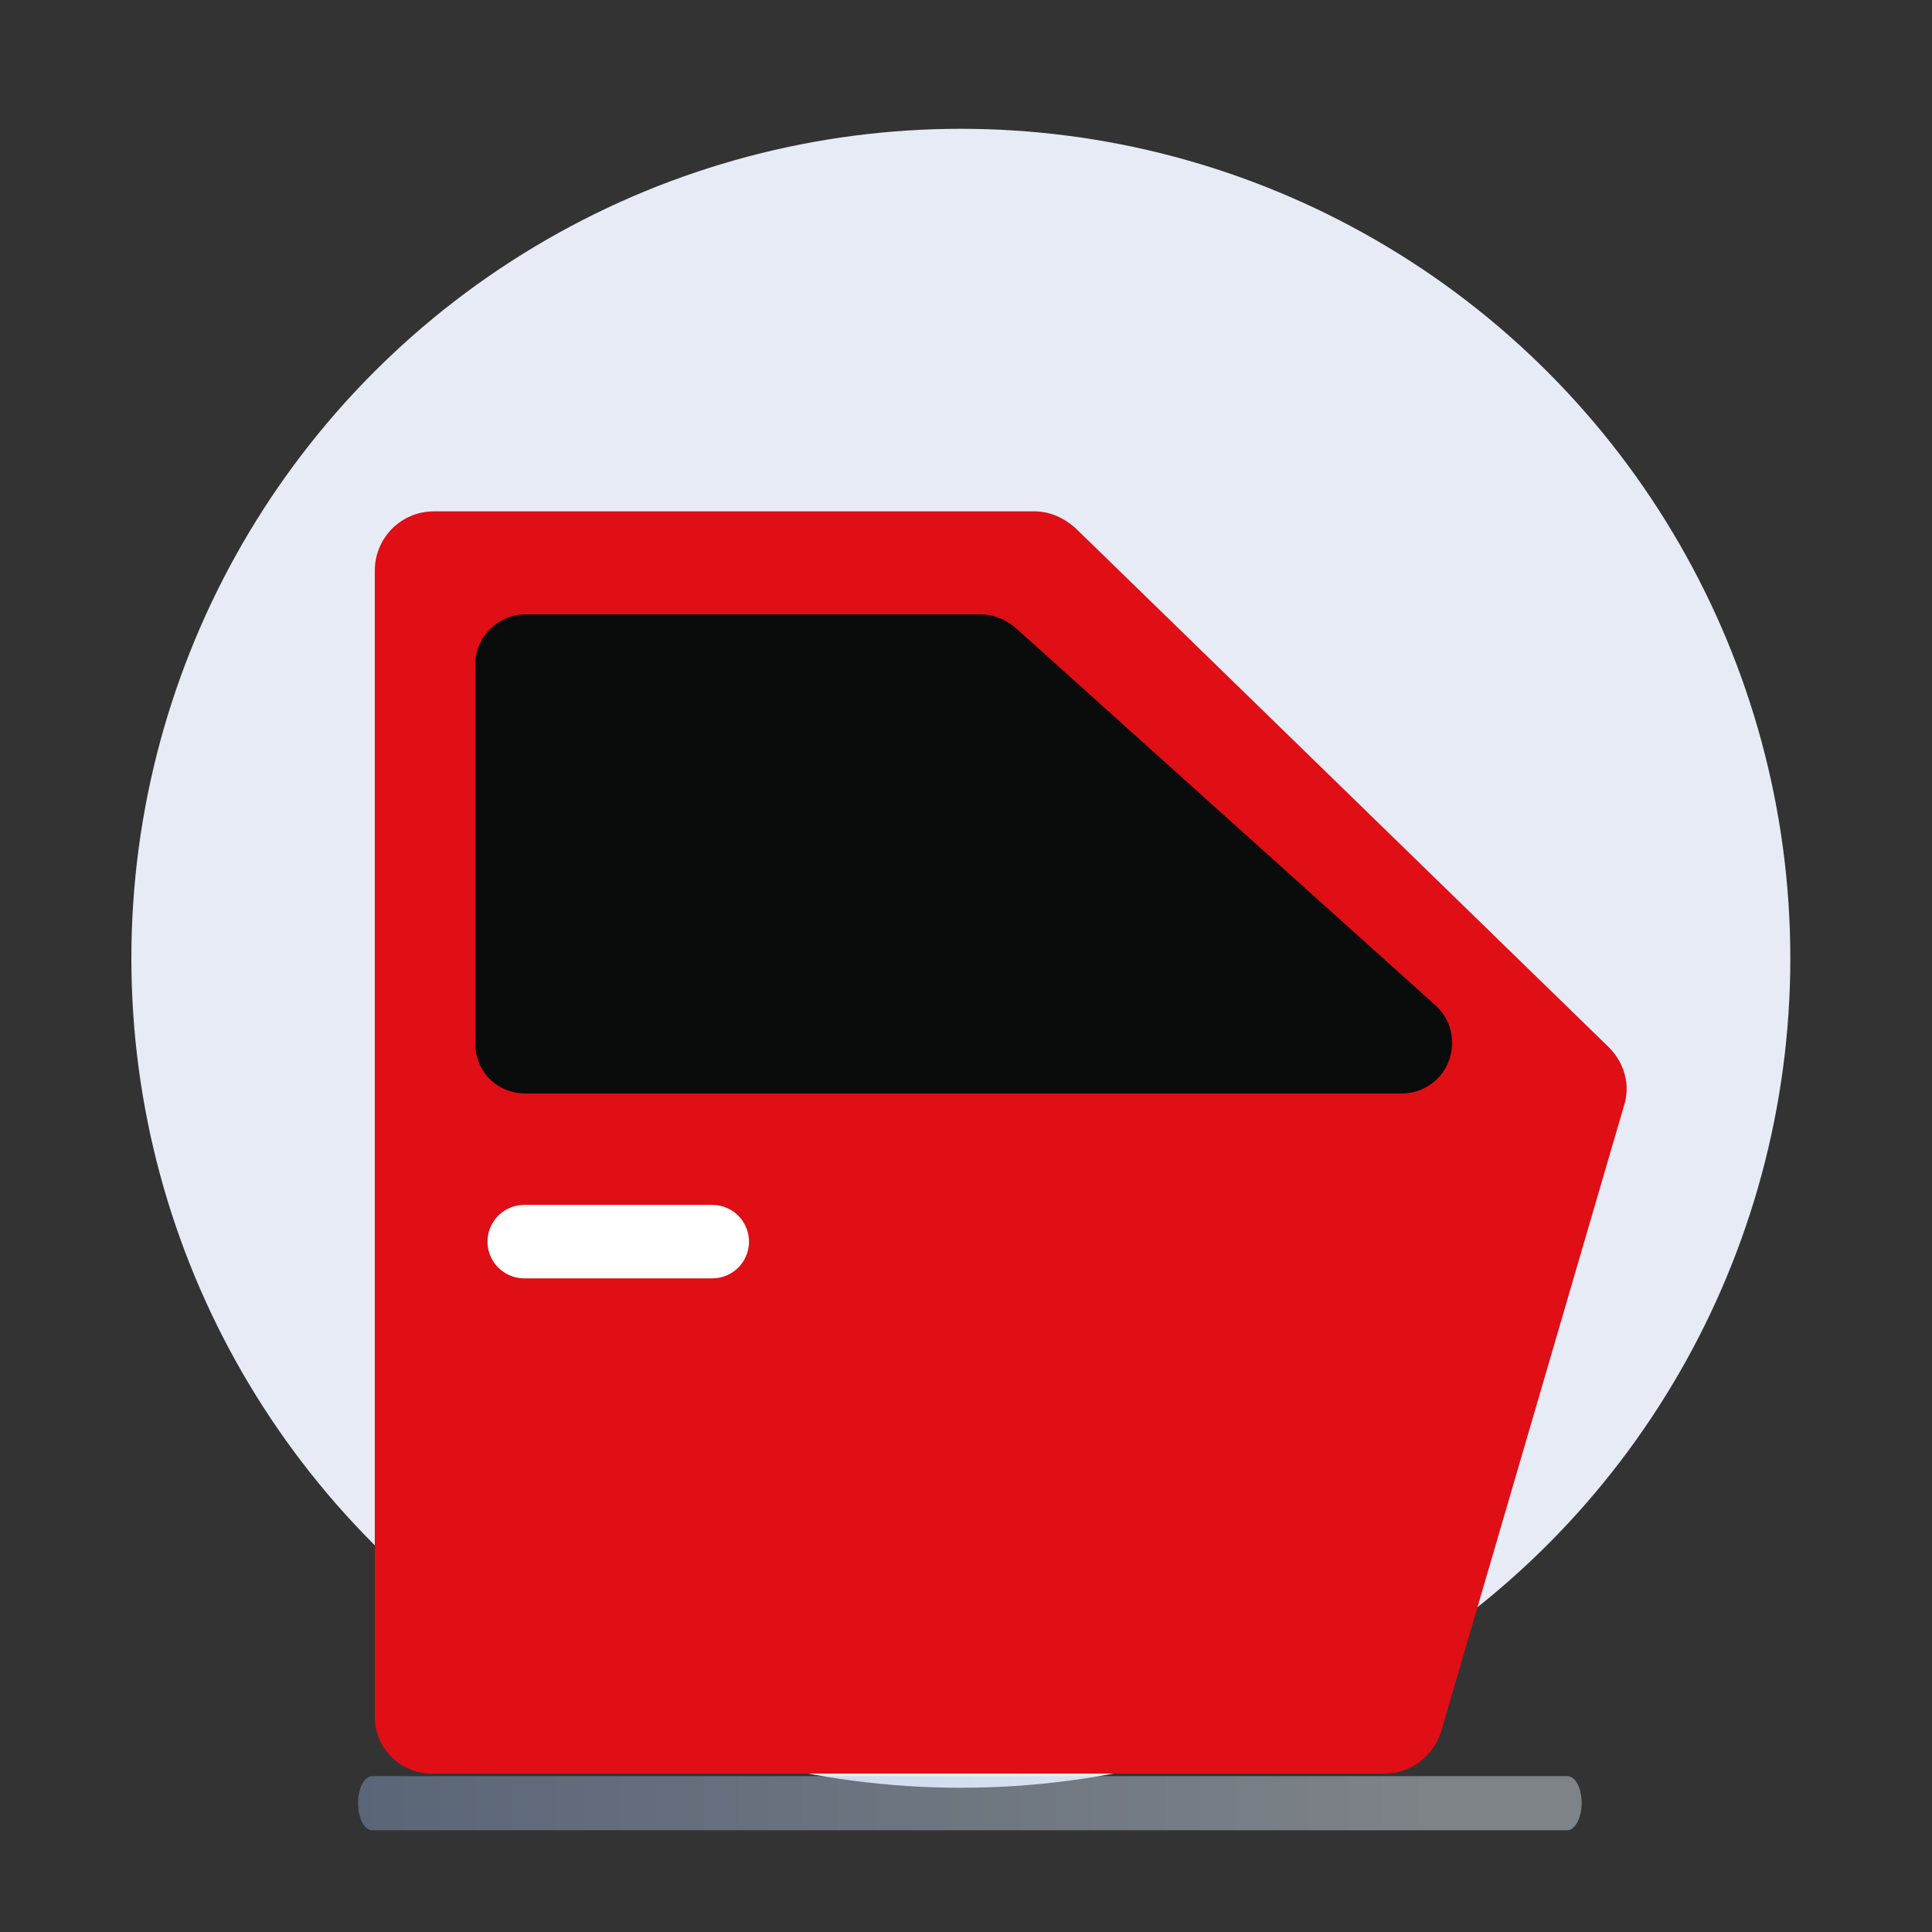
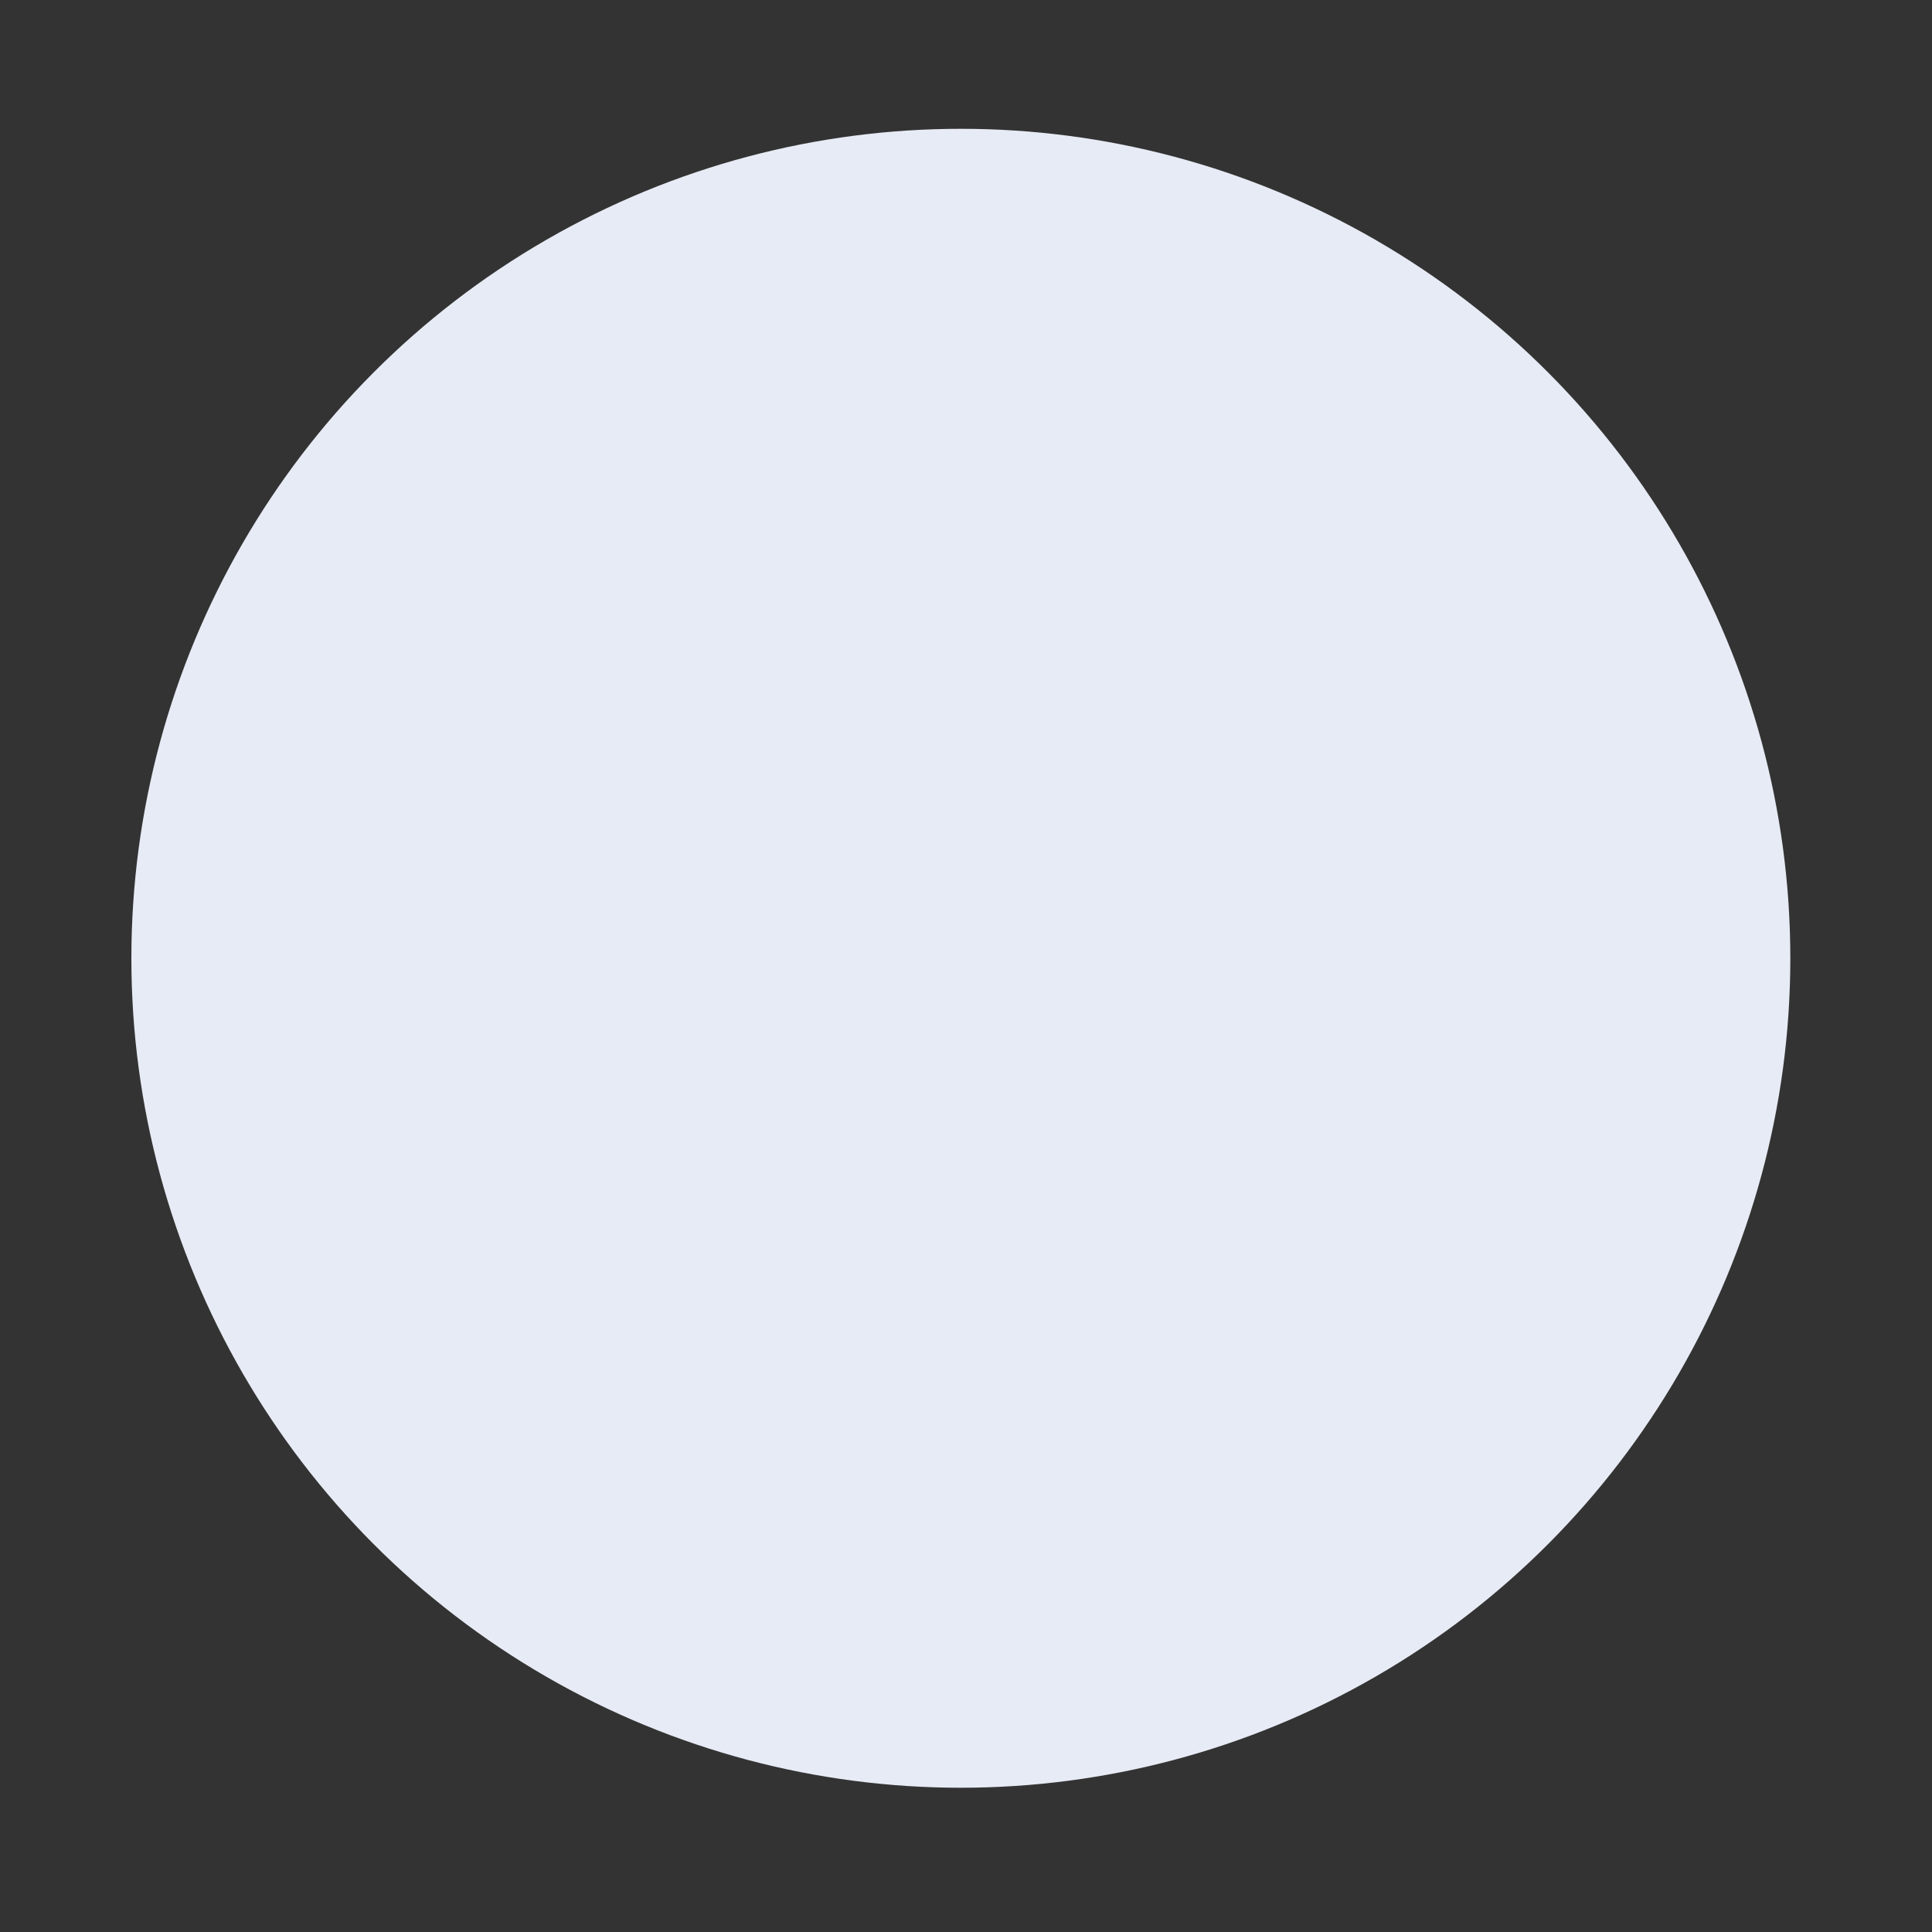
<svg xmlns="http://www.w3.org/2000/svg" version="1.1" id="Calque_1" x="0px" y="0px" viewBox="0 0 150 150" style="enable-background:new 0 0 150 150;" xml:space="preserve">
  <rect x="0" y="0" width="150" height="150" fill="#333333" stroke="none" />
  <style type="text/css">
	.st0{fill:#E7EBF5;}
	.st1{opacity:0.43;fill:url(#SVGID_1_);enable-background:new    ;}
	.st2{fill:#E00E15;}
	.st3{fill:#0A0B0B;}
	.st4{fill:none;stroke:#FFFFFF;stroke-width:5.701;stroke-linecap:round;stroke-linejoin:round;}
</style>
  <circle class="st0" cx="74.6" cy="74.4" r="64.4" />
  <linearGradient id="SVGID_1_" gradientUnits="userSpaceOnUse" x1="27.8" y1="488" x2="122.8" y2="488" gradientTransform="matrix(1 0 0 1 0 -348)">
    <stop offset="0" style="stop-color:#8EA8D2" />
    <stop offset="0.891" style="stop-color:#E1EEF8" />
  </linearGradient>
-   <path class="st1" d="M121.7,142.1H28.9c-0.6,0-1.1-0.9-1.1-2.1l0,0c0-1.2,0.5-2.1,1.1-2.1h92.8c0.6,0,1.1,0.9,1.1,2.1l0,0  C122.8,141.1,122.3,142.1,121.7,142.1z" />
-   <path class="st2" d="M29.1,133.3v-89c0-2.5,2-4.6,4.6-4.6h46.6c1.2,0,2.3,0.5,3.2,1.3l41.4,40.3c1.2,1.2,1.7,2.9,1.2,4.5l-14.2,48.6  c-0.6,1.9-2.3,3.3-4.4,3.3H33.7C31.2,137.8,29.1,135.8,29.1,133.3L29.1,133.3z" />
-   <path class="st3" d="M36.9,51.6V81c0,2.2,1.7,3.9,3.9,3.9h68c1.5,0,2.8-0.8,3.5-2.1l0,0c0.8-1.6,0.5-3.5-0.8-4.7L78.8,48.7  c-0.7-0.6-1.7-1-2.6-1H40.8C38.7,47.7,36.9,49.4,36.9,51.6z" />
-   <line class="st4" x1="40.7" y1="96.4" x2="55.3" y2="96.4" />
</svg>